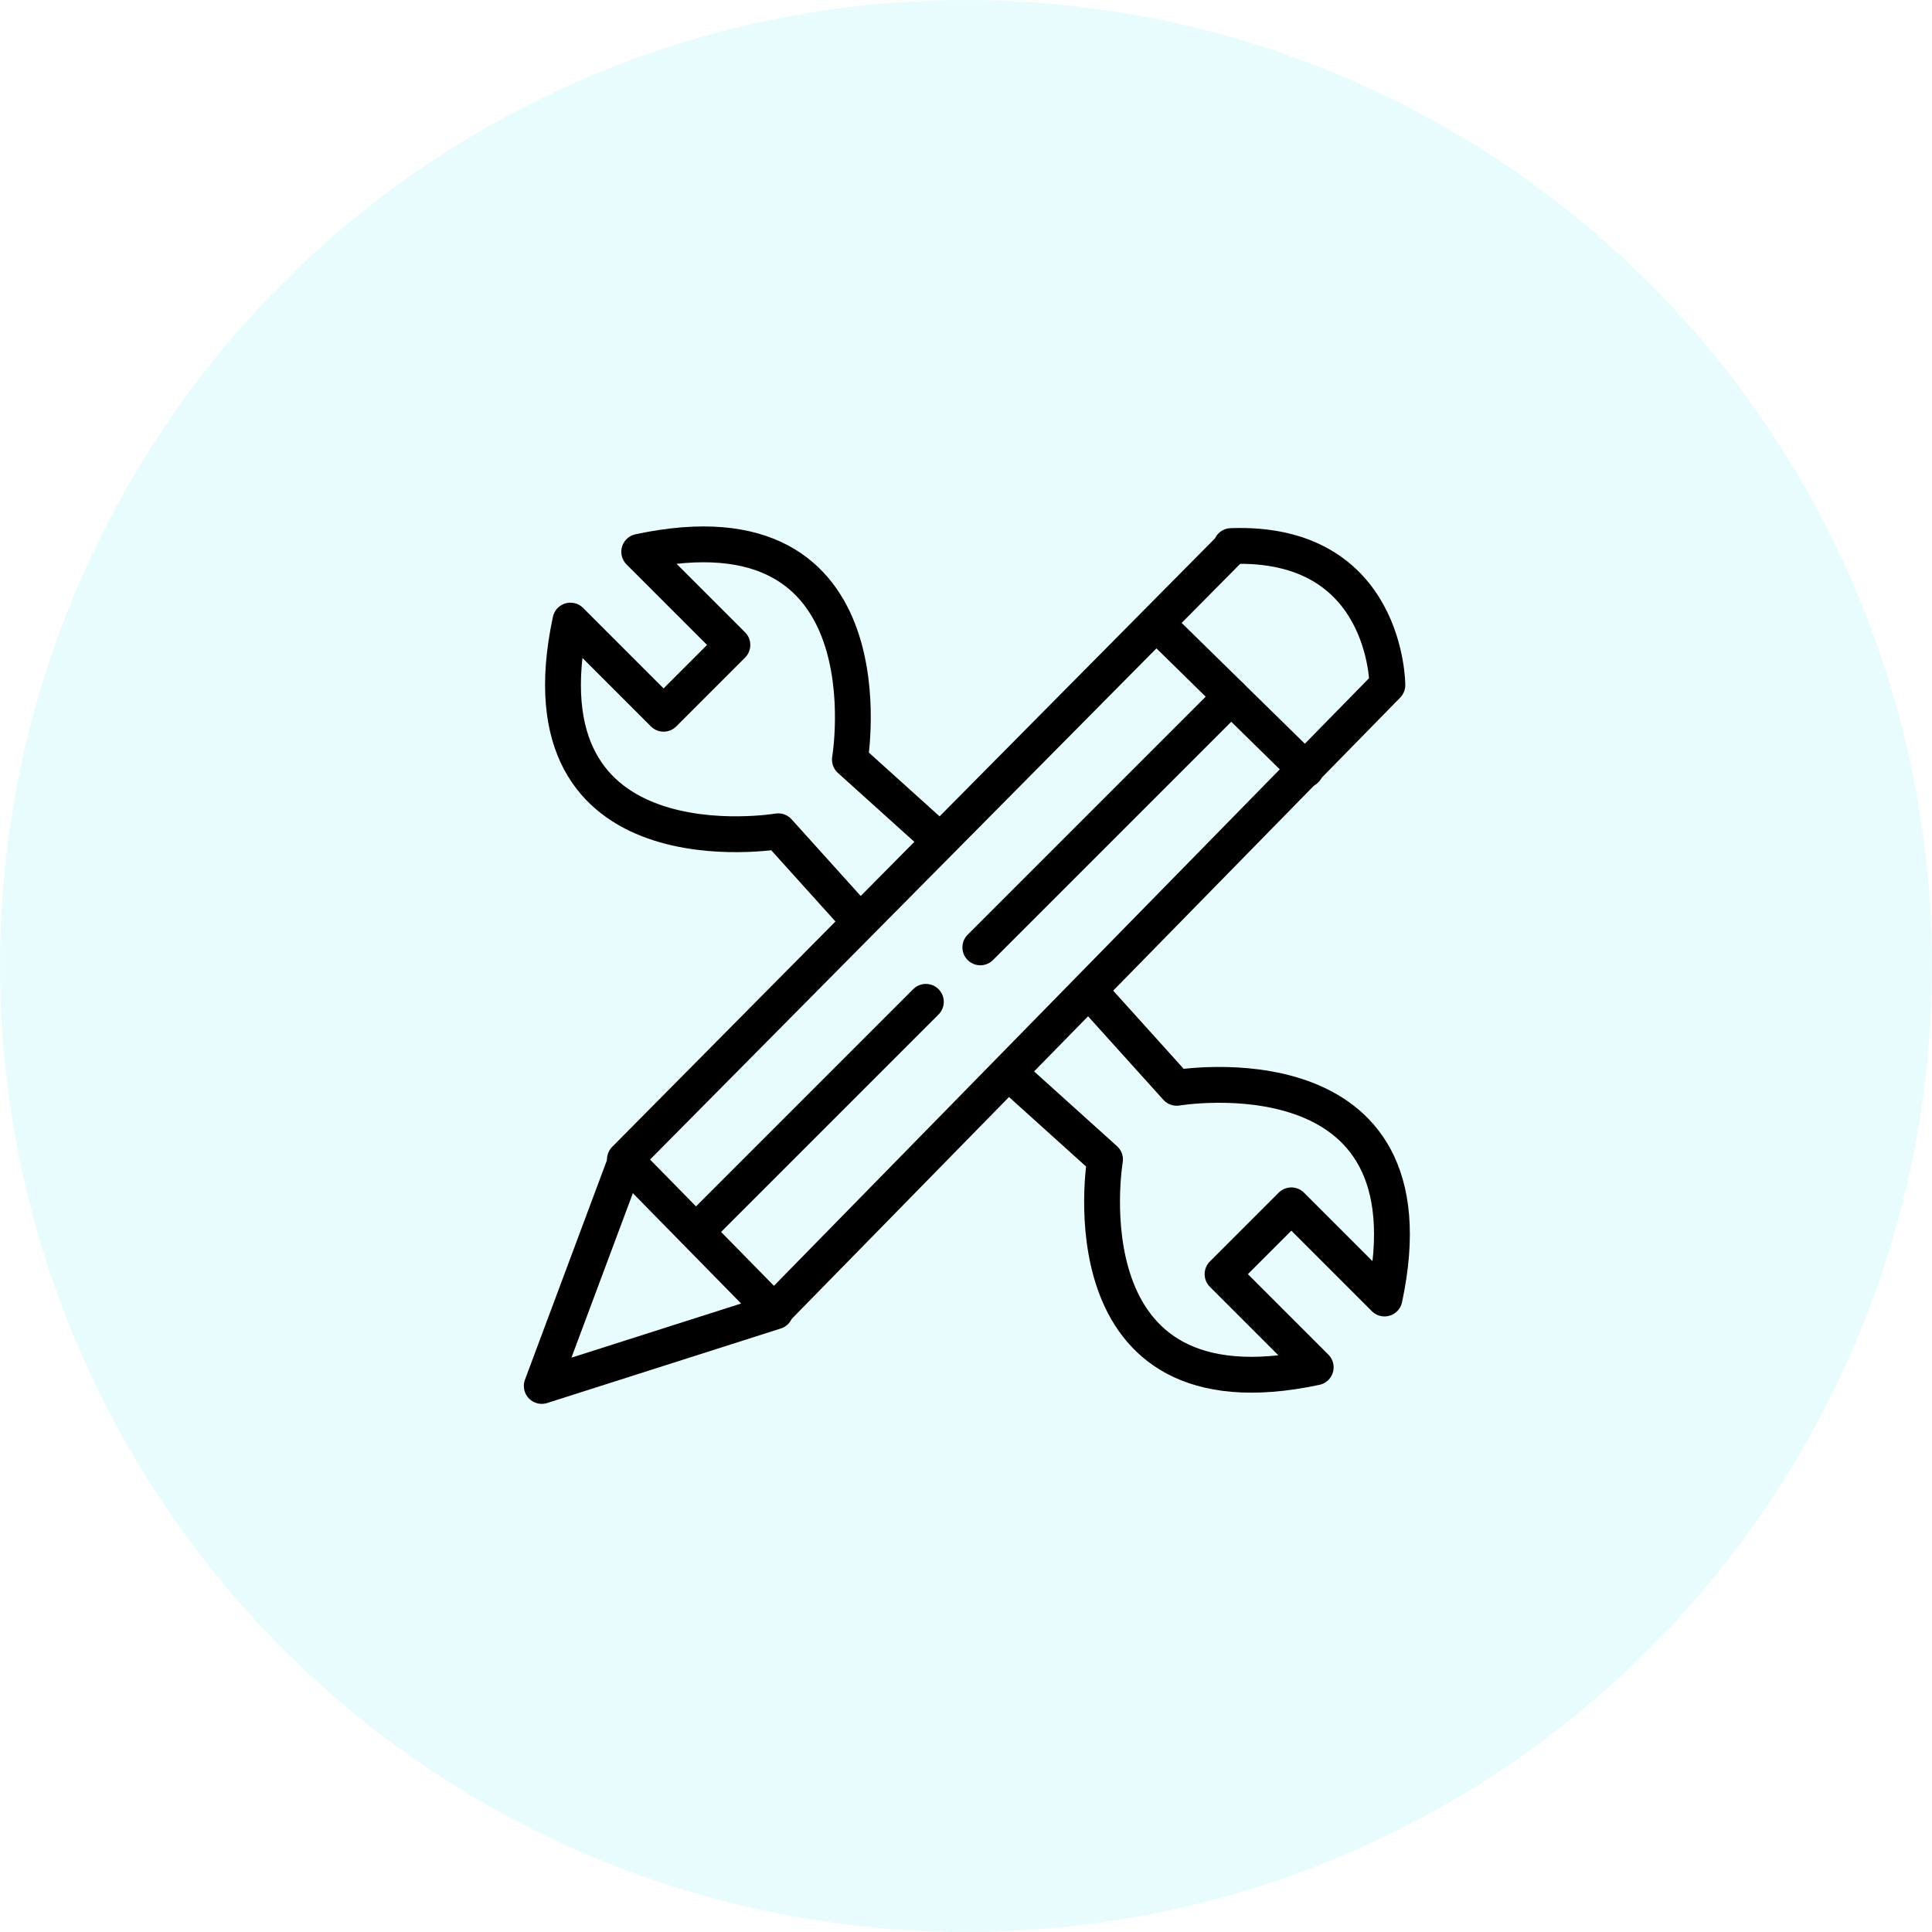
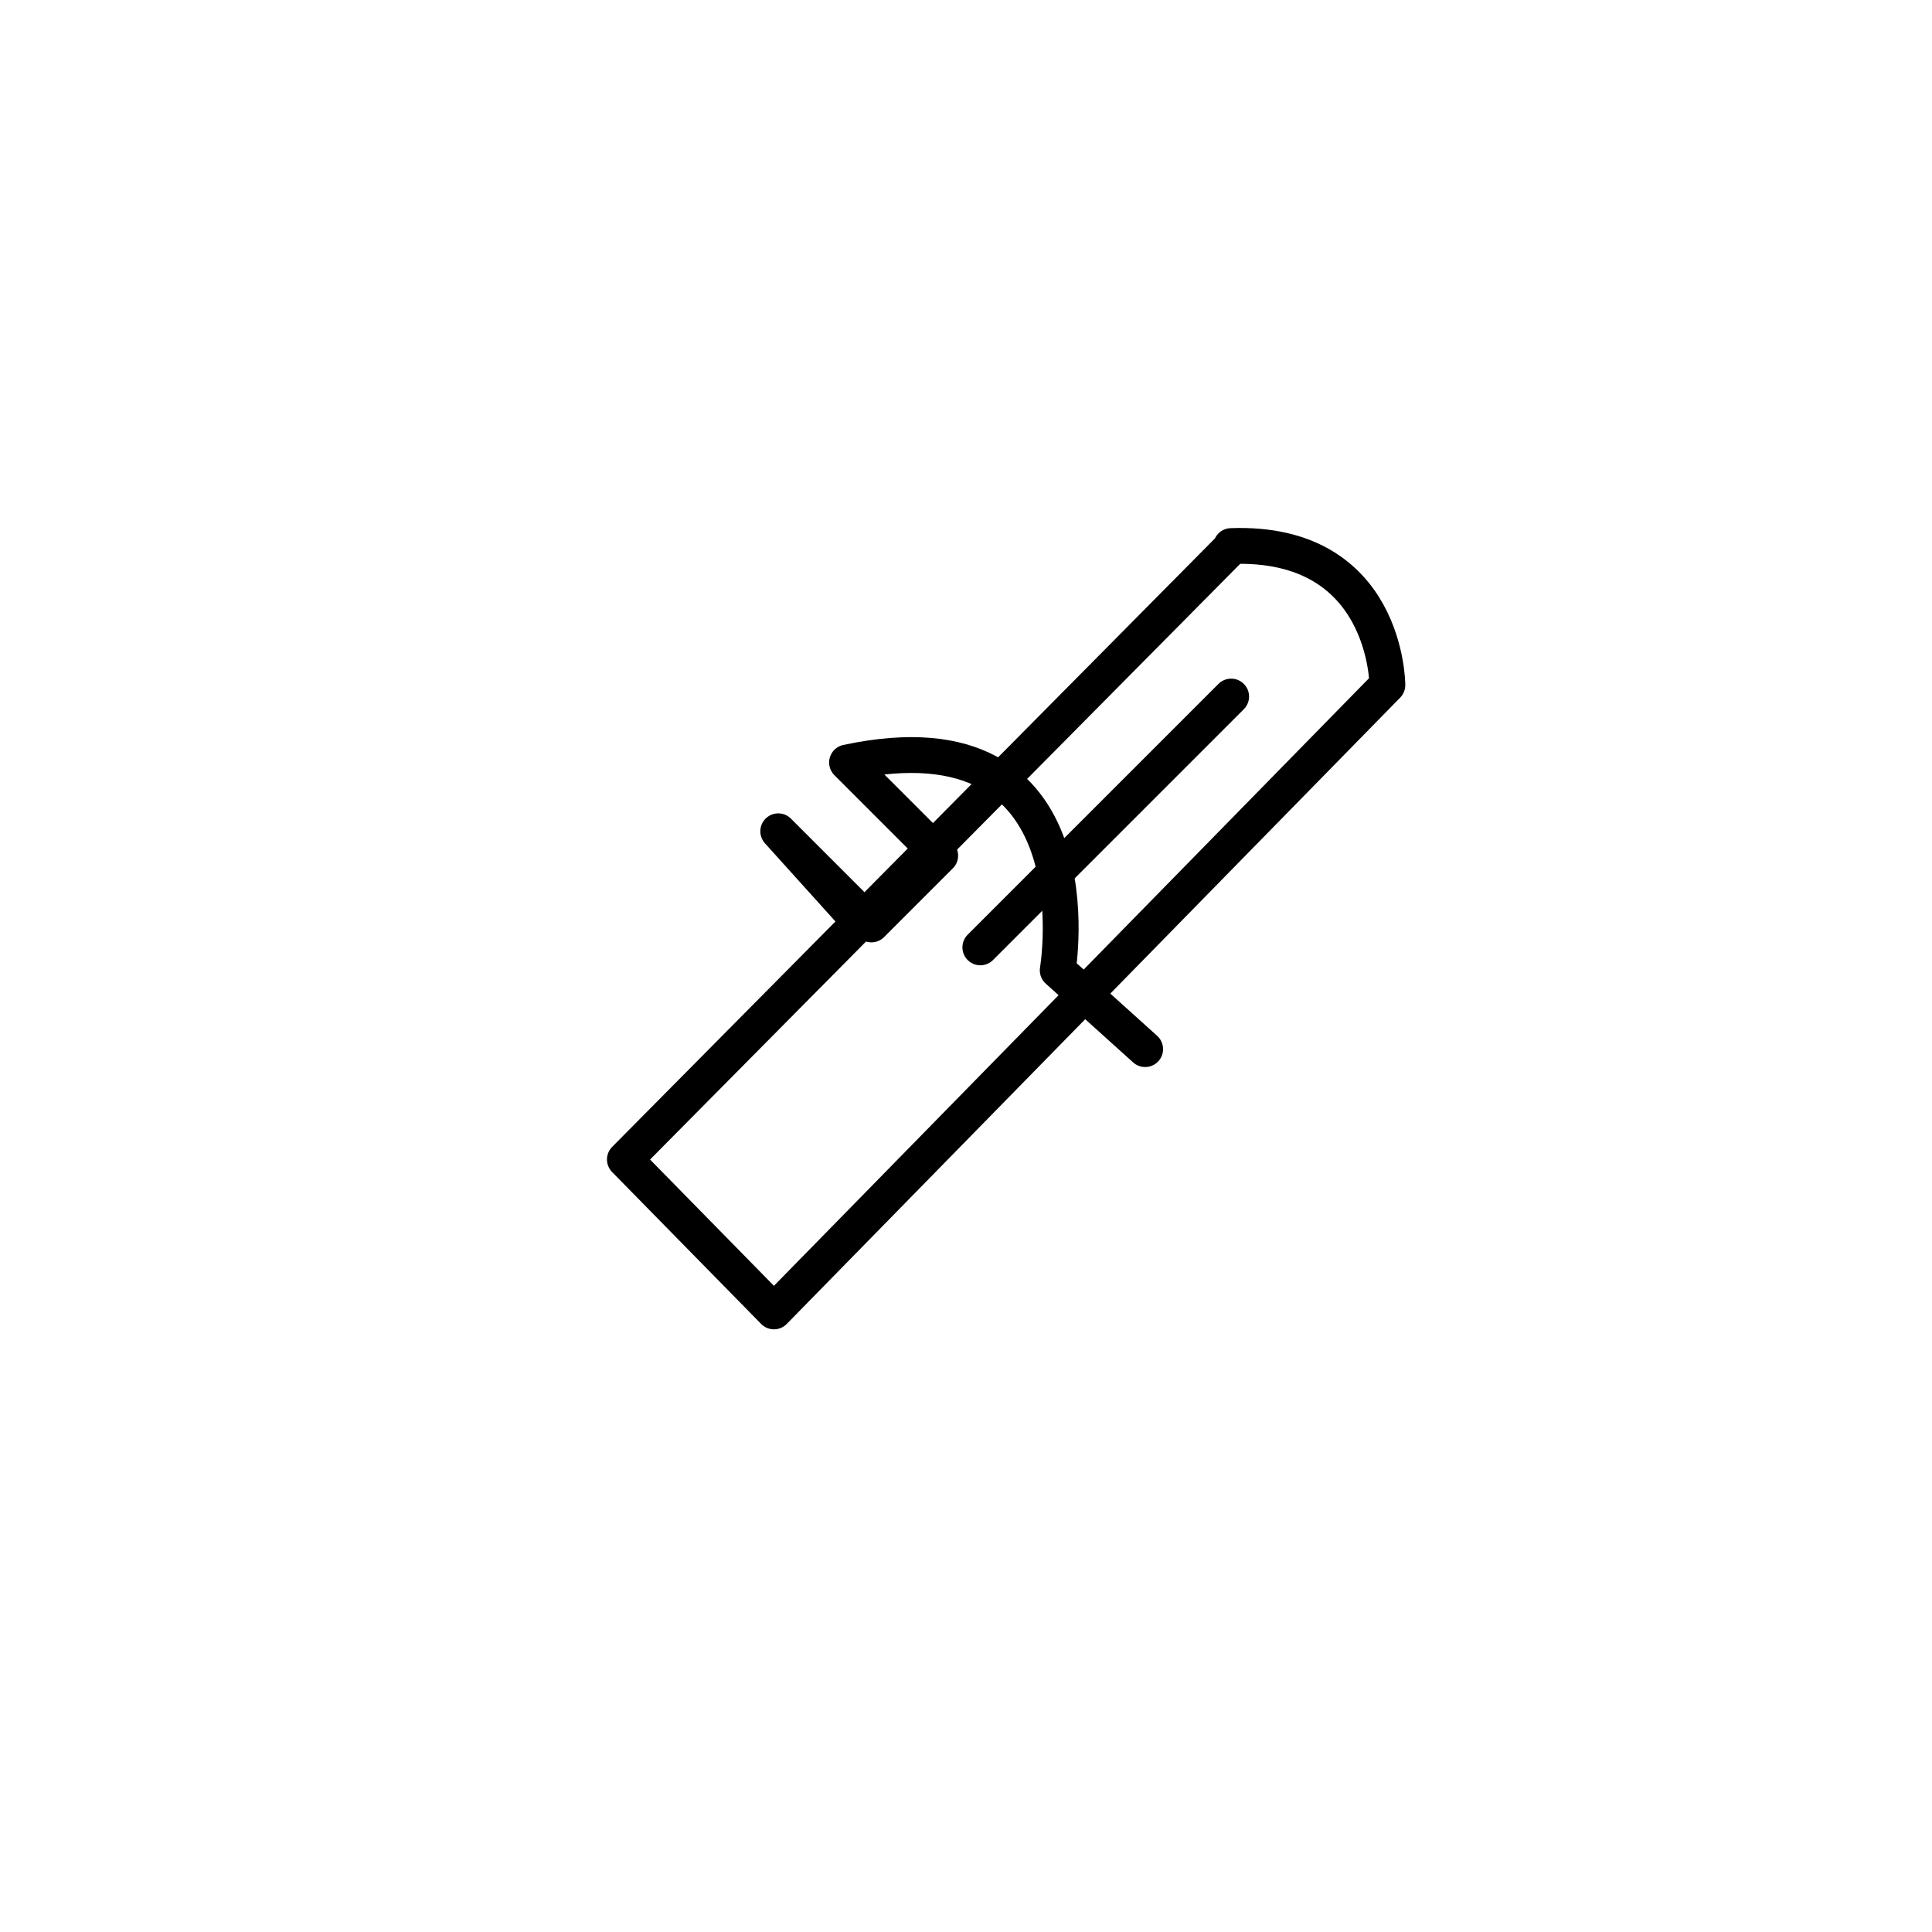
<svg xmlns="http://www.w3.org/2000/svg" id="Used_Combinations" version="1.1" viewBox="0 0 134.8 134.8">
  <defs>
    <style>
      .st0 {
        fill: none;
        stroke: #000;
        stroke-linecap: round;
        stroke-linejoin: round;
        stroke-width: 2.5px;
      }

      .st1 {
        fill: #17e3f2;
        isolation: isolate;
        opacity: .1;
      }
    </style>
  </defs>
-   <circle class="st1" cx="67.4" cy="67.4" r="67.4" />
  <g>
    <path class="st0" d="M86,38.1l-42.4,42.8,10.4,10.6,42.8-43.7s0-10.1-10.9-9.7Z" />
-     <line class="st0" x1="80.7" y1="43.5" x2="91.1" y2="53.7" />
    <line class="st0" x1="85.9" y1="48.6" x2="68.4" y2="66.1" />
-     <line class="st0" x1="64.6" y1="69.9" x2="48.9" y2="85.6" />
-     <polyline class="st0" points="43.7 80.9 37.8 96.7 54.1 91.5" />
-     <path class="st0" d="M59.8,64.1l-5.5-6.1s-18.3,3.1-14.5-14.7l6.5,6.5,1.8-1.8,3-3-6.5-6.5c17.8-3.8,14.7,14.5,14.7,14.5l6.1,5.5" />
-     <path class="st0" d="M76.6,69.8l5.5,6.1s18.3-3.1,14.5,14.7l-6.5-6.5-1.8,1.8-3,3,6.5,6.5c-17.8,3.8-14.7-14.5-14.7-14.5l-6.1-5.5" />
+     <path class="st0" d="M59.8,64.1l-5.5-6.1l6.5,6.5,1.8-1.8,3-3-6.5-6.5c17.8-3.8,14.7,14.5,14.7,14.5l6.1,5.5" />
  </g>
</svg>